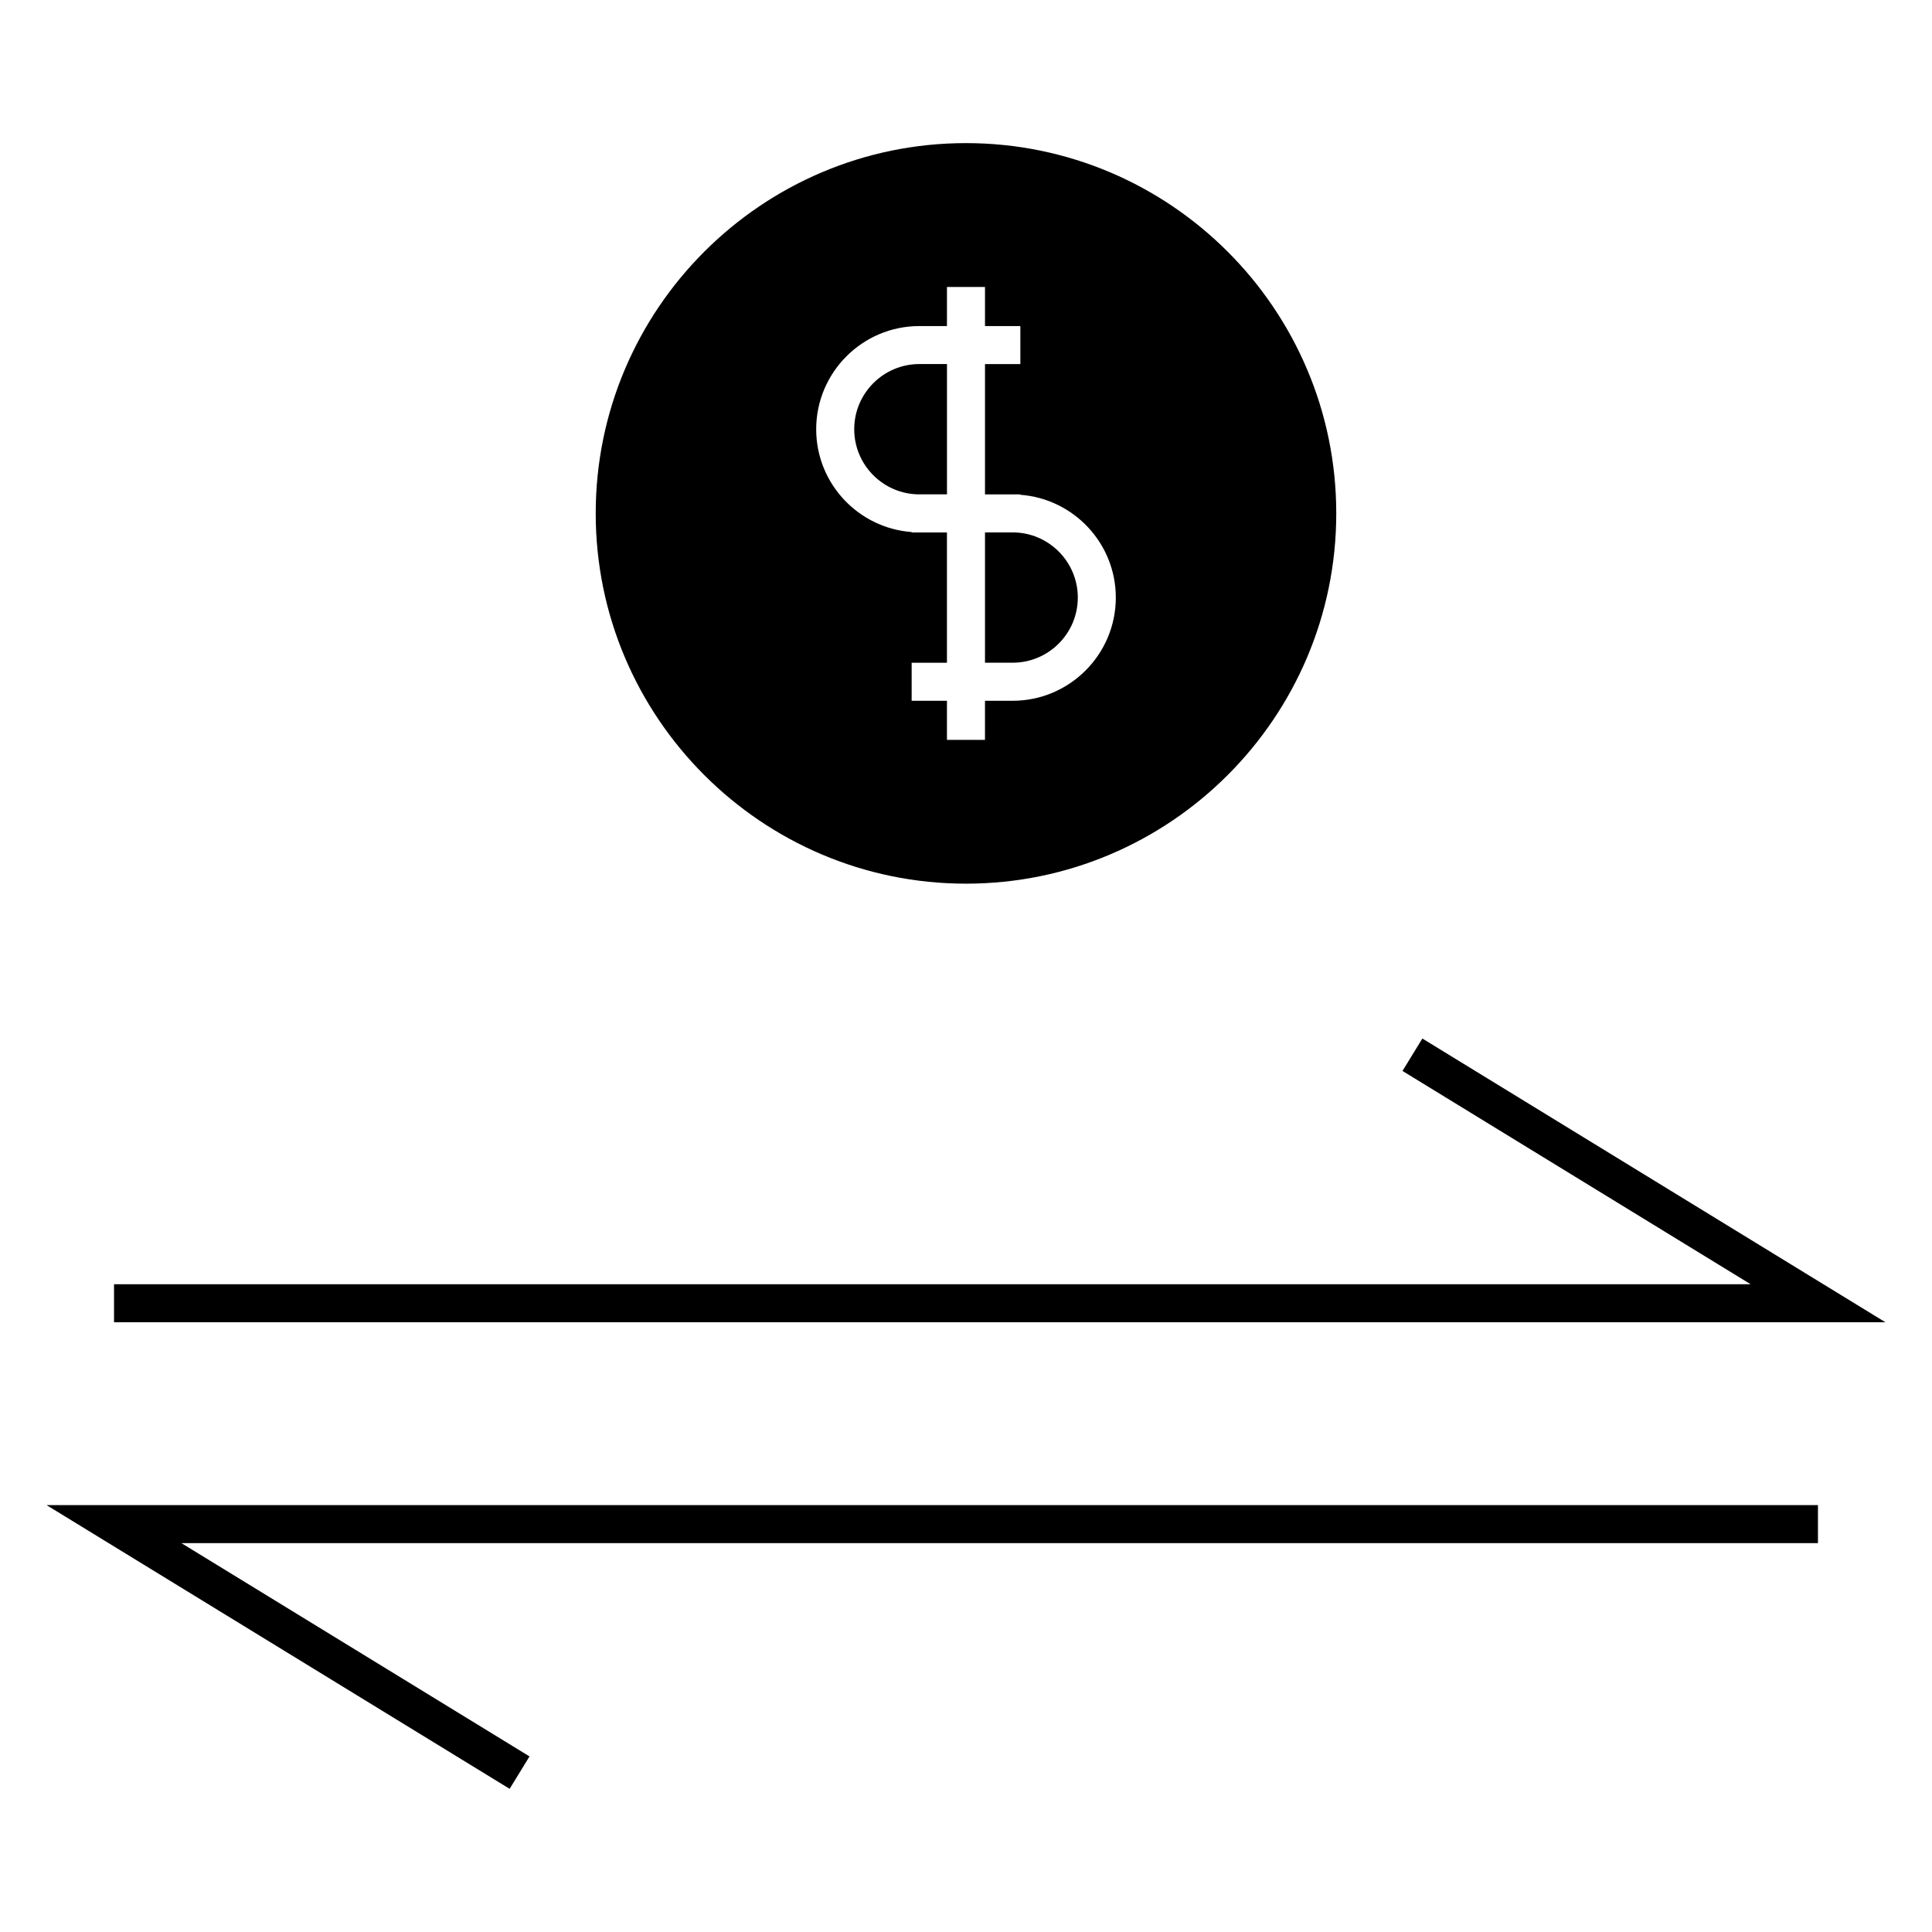
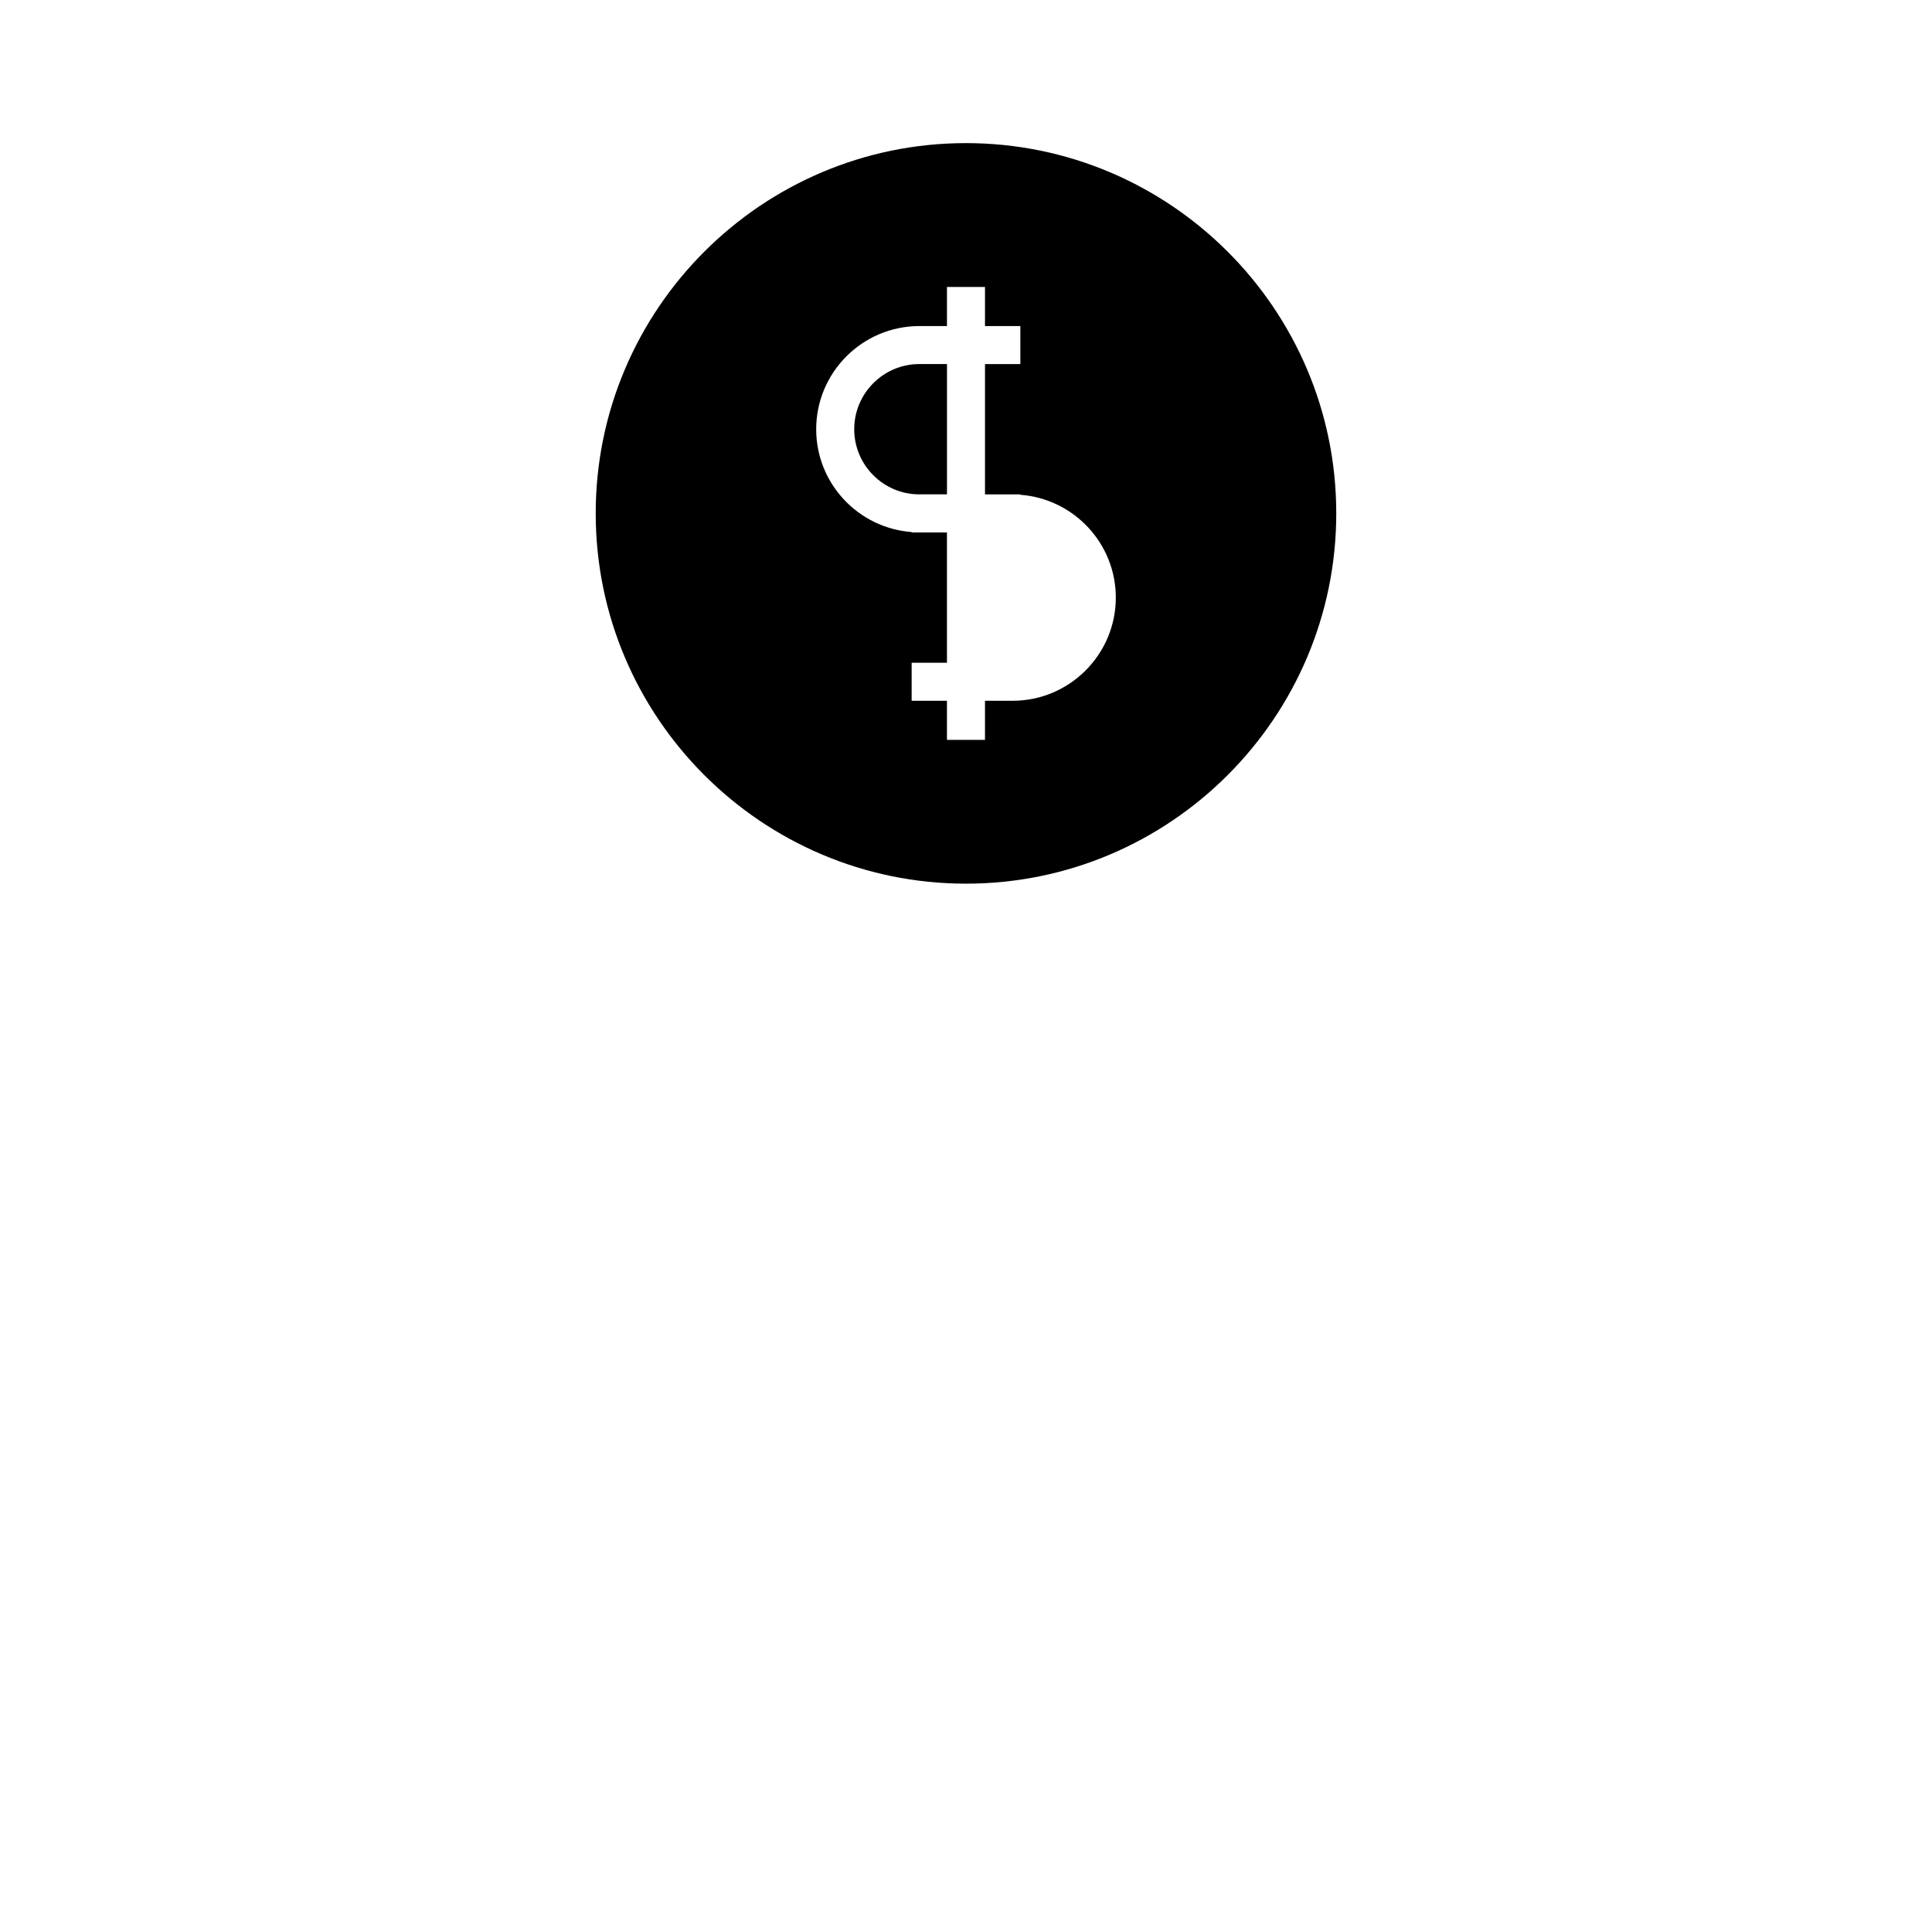
<svg xmlns="http://www.w3.org/2000/svg" fill="#000000" width="800px" height="800px" version="1.1" viewBox="144 144 512 512">
  <g>
    <path d="m387.64 275.01h7.32v-34.531h-7.32c-9.523 0-17.262 7.75-17.262 17.27s7.738 17.262 17.262 17.262z" />
    <path d="m399.99 378.18c54.109 0 98.133-44.023 98.133-98.133 0-54.105-44.02-98.121-98.133-98.121-54.105 0-98.121 44.02-98.121 98.121 0 54.113 44.02 98.133 98.121 98.133zm-12.355-147.77h7.32v-10.359h10.078v10.359h9.371v10.078h-9.371v34.531h9.371v0.105c14.125 1.059 25.297 12.855 25.297 27.242 0 15.078-12.273 27.348-27.355 27.348h-7.316v10.363h-10.078v-10.363h-9.355v-10.078h9.355v-34.535h-9.355v-0.105c-14.121-1.047-25.297-12.848-25.297-27.23-0.004-15.086 12.262-27.355 27.336-27.355z" />
-     <path d="m429.63 302.36c0-9.523-7.75-17.27-17.281-17.27h-7.316v34.535h7.316c9.531 0 17.281-7.742 17.281-17.266z" />
-     <path d="m520.94 419.22-5.266 8.59 92.254 56.523h-433.71v10.078h469.44z" />
-     <path d="m279.06 618.06 5.266-8.59-92.25-56.523h433.7v-10.074h-469.43z" />
  </g>
</svg>